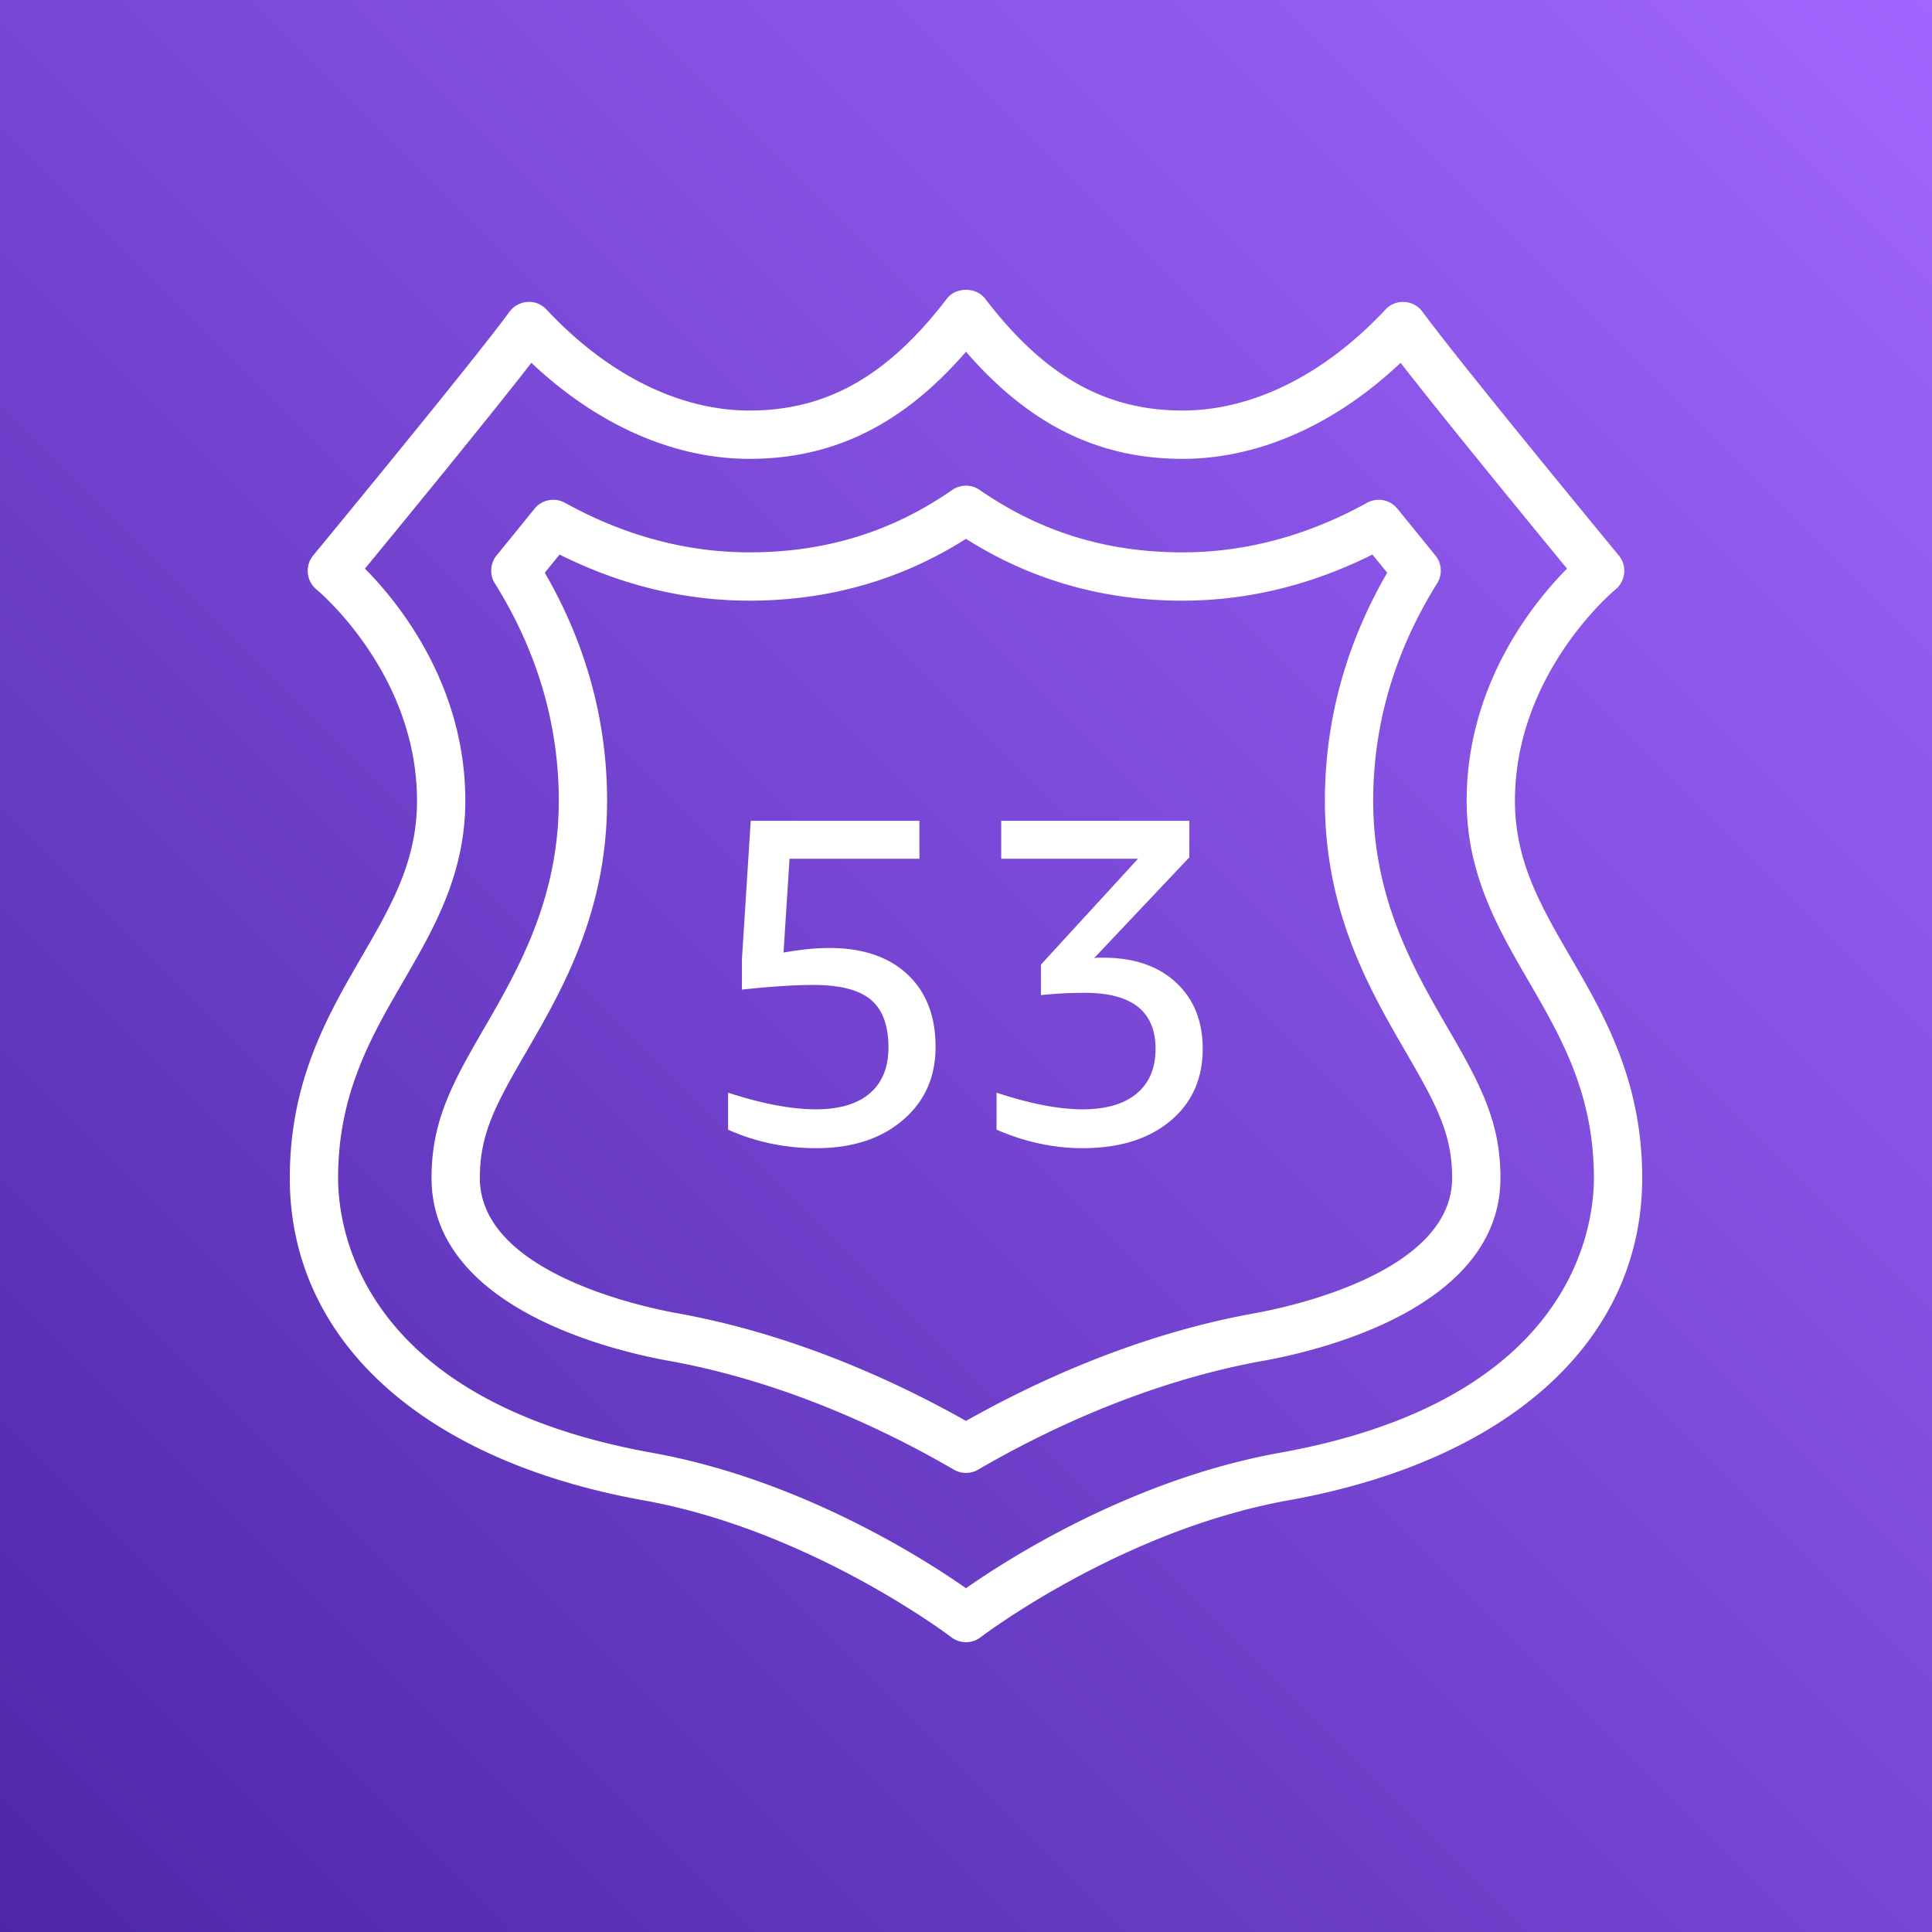
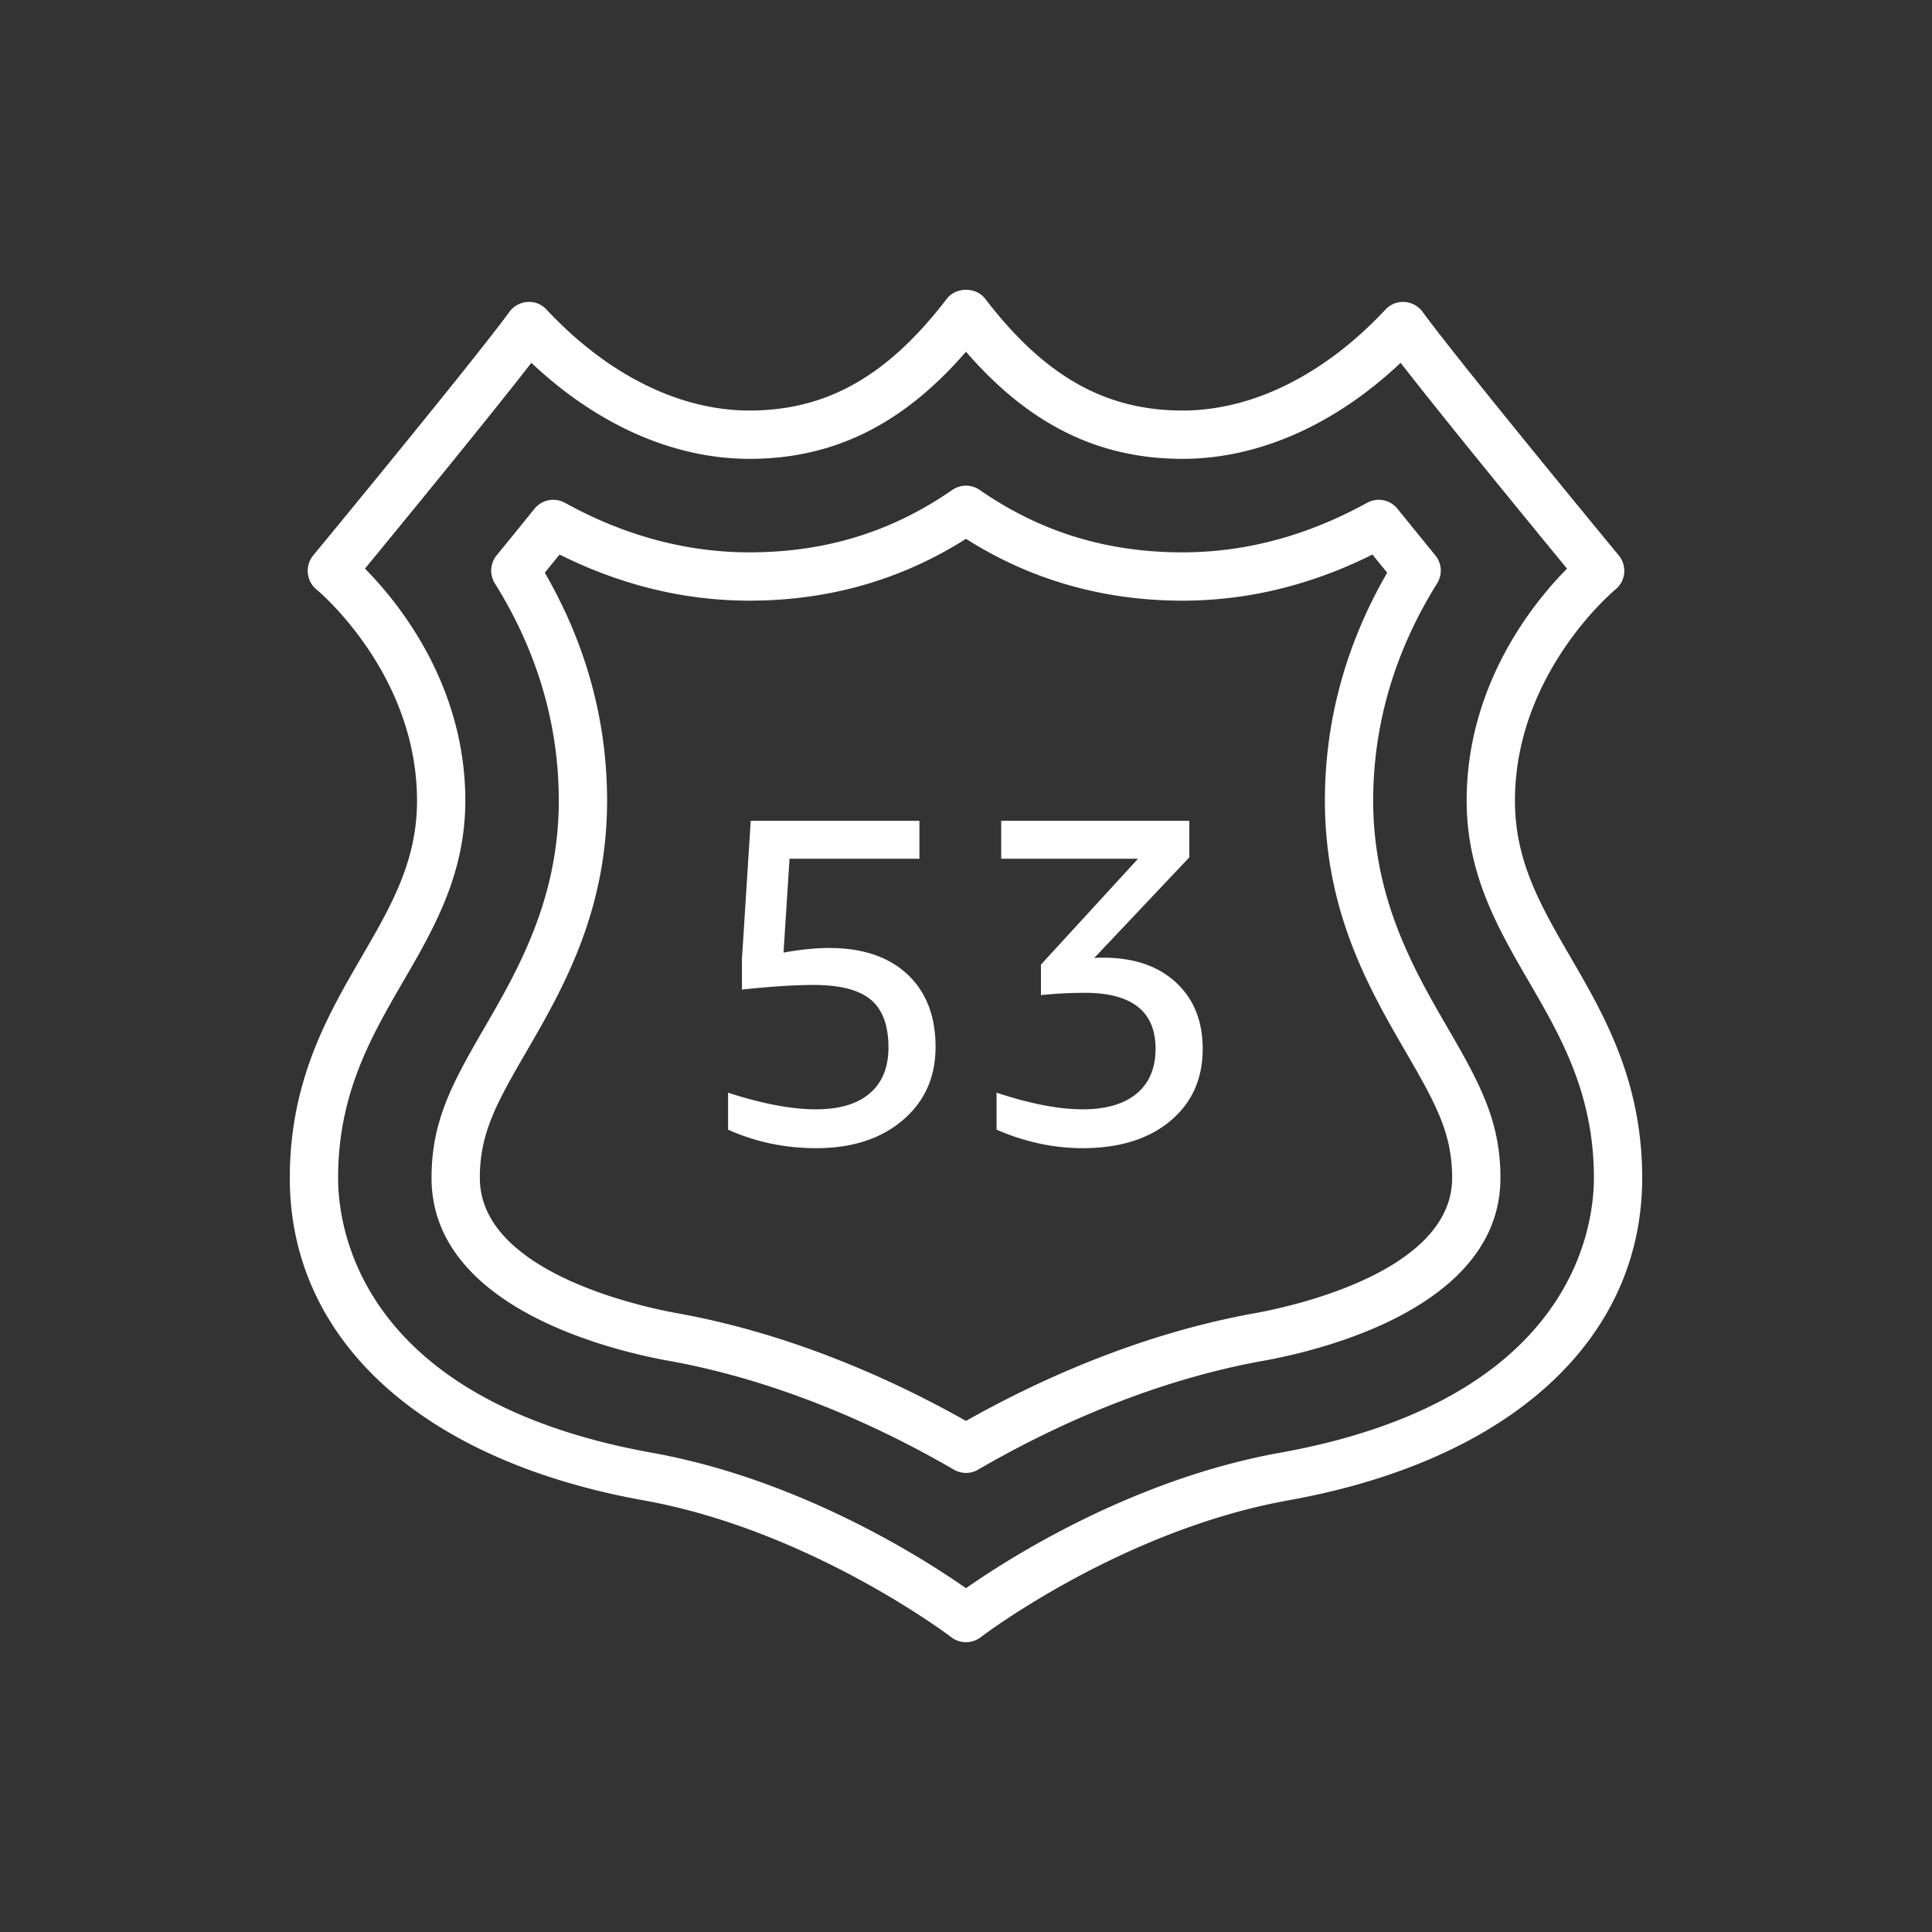
<svg xmlns="http://www.w3.org/2000/svg" width="256" height="256" viewBox="0 0 256 256">
  <rect x="0" y="0" width="256" height="256" fill="#333333" stroke="none" />
  <defs>
    <linearGradient id="logosAwsRoute530" x1="0%" x2="100%" y1="100%" y2="0%">
      <stop offset="0%" stop-color="#4D27A8" />
      <stop offset="100%" stop-color="#A166FF" />
    </linearGradient>
  </defs>
-   <path fill="url(#logosAwsRoute530)" d="M0 0h256v256H0z" />
  <path fill="#FFF" d="M155.814 130.174c2.365 2.187 3.55 5.116 3.55 8.794c0 4.002-1.44 7.197-4.318 9.585c-2.88 2.391-6.748 3.585-11.603 3.585c-3.837 0-7.635-.82-11.392-2.452v-4.901c4.451 1.472 8.247 2.205 11.392 2.205c3.104 0 5.491-.694 7.165-2.08c1.674-1.39 2.509-3.371 2.509-5.942c0-4.942-3.12-7.414-9.37-7.414c-1.958 0-3.897.103-5.817.304v-4.04l12.864-14.03h-18.128v-5.023h24.924v4.84l-12.617 13.355c.208-.041.406-.06.614-.06h.611c4.045 0 7.248 1.091 9.616 3.274m-35.577-1.069c2.486 2.328 3.731 5.532 3.731 9.614c0 4.004-1.446 7.24-4.349 9.712c-2.899 2.471-6.713 3.707-11.45 3.707c-4.16 0-8.06-.82-11.695-2.452v-4.901c4.53 1.472 8.41 2.205 11.635 2.205c3.104 0 5.481-.7 7.133-2.112c1.654-1.409 2.483-3.438 2.483-6.095c0-2.9-.778-5.004-2.33-6.31s-4.083-1.962-7.593-1.962c-2.532 0-5.693.208-9.492.614v-4.043l1.165-18.317h22.352v5.022h-17.21l-.796 12.437c2.246-.406 4.265-.611 6.06-.611c4.41 0 7.863 1.162 10.356 3.492m46.025 44.904c-15.532 2.791-29.136 9.117-38.262 14.27c-9.13-5.153-22.733-11.479-38.262-14.27c-4.372-.784-26.157-5.333-26.157-17.927c0-5.836 2.09-9.706 6.102-16.618c4.794-8.265 10.759-18.554 10.759-33.366c0-10.586-2.775-20.738-8.253-30.21c.643-.794 1.299-1.597 1.958-2.407c8.115 4.056 16.563 6.11 25.152 6.11c10.496 0 20.141-2.755 28.701-8.194c8.557 5.439 18.202 8.195 28.698 8.195c8.588 0 17.04-2.055 25.155-6.111c.656.81 1.312 1.613 1.955 2.407c-5.478 9.472-8.253 19.624-8.253 30.21c0 14.812 5.965 25.1 10.768 33.38c4.003 6.898 6.093 10.768 6.093 16.604c0 12.594-21.786 17.143-26.154 17.927m15.693-67.911c0-10.106 2.851-19.793 8.467-28.792a3.19 3.19 0 0 0-.233-3.72a1523.588 1523.588 0 0 1-5.015-6.172a3.2 3.2 0 0 0-4.035-.79c-7.881 4.357-16.102 6.565-24.441 6.565c-10.061 0-18.852-2.705-26.877-8.265a3.203 3.203 0 0 0-3.645 0c-8.026 5.56-16.816 8.265-26.877 8.265c-8.339 0-16.56-2.208-24.441-6.565a3.201 3.201 0 0 0-4.036.79a1463.727 1463.727 0 0 1-5.014 6.172a3.194 3.194 0 0 0-.234 3.72c5.62 8.999 8.468 18.686 8.468 28.792c0 13.09-5.488 22.55-9.898 30.162c-4.32 7.433-6.963 12.37-6.963 19.822c0 17.245 24.051 22.908 31.424 24.23c15.552 2.795 29.133 9.386 37.785 14.422a3.192 3.192 0 0 0 3.22 0c8.652-5.036 22.23-11.627 37.782-14.422c7.373-1.322 31.424-6.985 31.424-24.23c0-7.452-2.643-12.389-6.963-19.832c-4.41-7.603-9.898-17.062-9.898-30.152m-12.374 86.404c-19.62 3.528-36.067 14.08-41.581 17.943c-5.517-3.864-21.965-14.415-41.584-17.943c-38.618-6.937-41.616-29.63-41.616-36.42c0-11.17 4.387-18.727 8.63-26.042c4.045-6.97 8.228-14.178 8.228-23.942c0-15.424-8.906-26.317-13.3-30.751c4.621-5.621 16.295-19.854 22.052-27.271C79.133 56.309 89.274 60.8 99.3 60.8c11.129 0 20.332-4.53 28.7-14.195c8.365 9.665 17.568 14.195 28.698 14.195c10.025 0 20.166-4.492 28.892-12.725c5.757 7.417 17.428 21.65 22.048 27.271c-4.393 4.434-13.299 15.327-13.299 30.751c0 9.764 4.186 16.973 8.227 23.942c4.247 7.315 8.634 14.873 8.634 26.042c0 6.79-3.002 29.483-41.62 36.42m38.522-65.673c-3.952-6.812-7.363-12.693-7.363-20.731c0-16.922 13.171-27.867 13.3-27.97a3.23 3.23 0 0 0 1.174-2.17a3.213 3.213 0 0 0-.717-2.359c-.214-.256-21.19-25.687-25.997-32.275a3.196 3.196 0 0 0-2.39-1.309a3.15 3.15 0 0 0-2.531 1.008c-8.064 8.625-17.607 13.375-26.88 13.375c-10.253 0-18.317-4.568-26.157-14.812c-1.213-1.581-3.869-1.581-5.082 0c-7.843 10.244-15.907 14.812-26.16 14.812c-9.273 0-18.816-4.75-26.88-13.375c-.653-.697-1.58-1.094-2.531-1.008a3.201 3.201 0 0 0-2.39 1.31C62.69 47.911 41.715 73.342 41.5 73.598a3.205 3.205 0 0 0-.71 2.356c.083.849.502 1.63 1.161 2.167c.134.11 13.306 11.054 13.306 27.976c0 8.038-3.412 13.919-7.364 20.731c-4.45 7.67-9.494 16.362-9.494 29.253c0 21.477 17.526 37.448 46.886 42.724c22.103 3.972 40.583 17.99 40.765 18.135a3.203 3.203 0 0 0 3.898-.004c.185-.14 18.601-14.15 40.761-18.131c29.36-5.276 46.89-21.247 46.89-42.724c0-12.891-5.046-21.583-9.498-29.253" />
</svg>